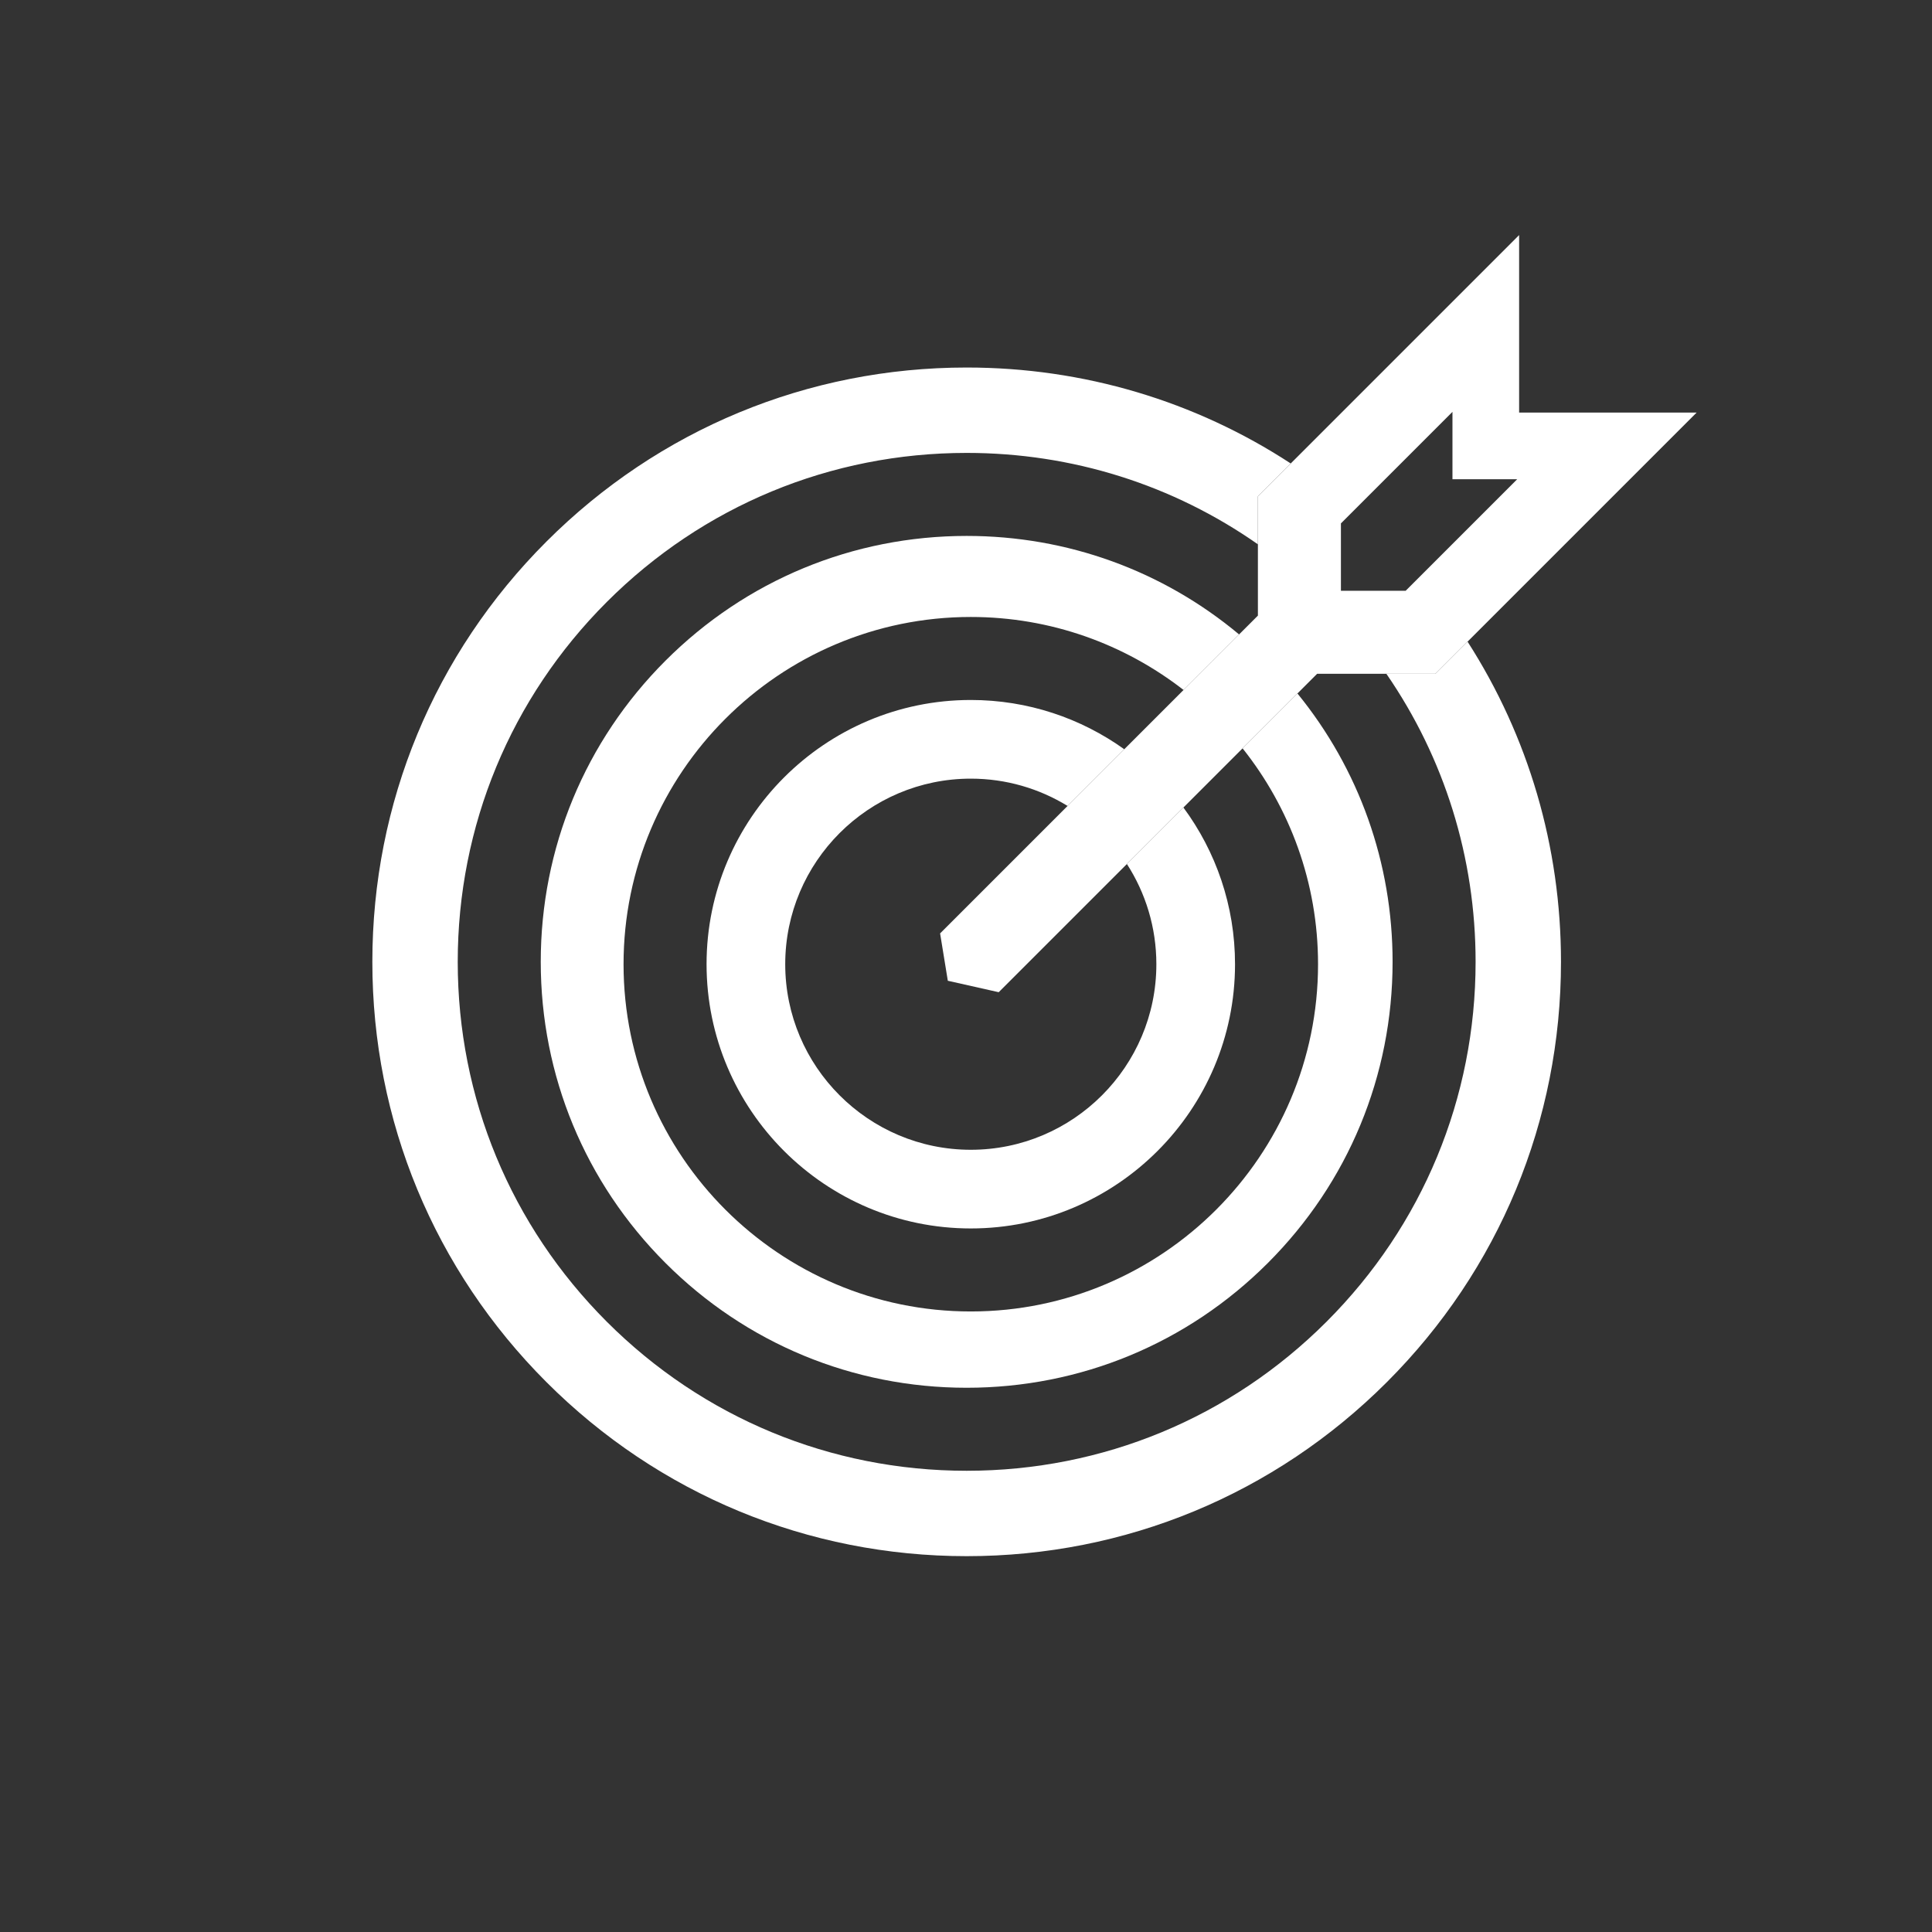
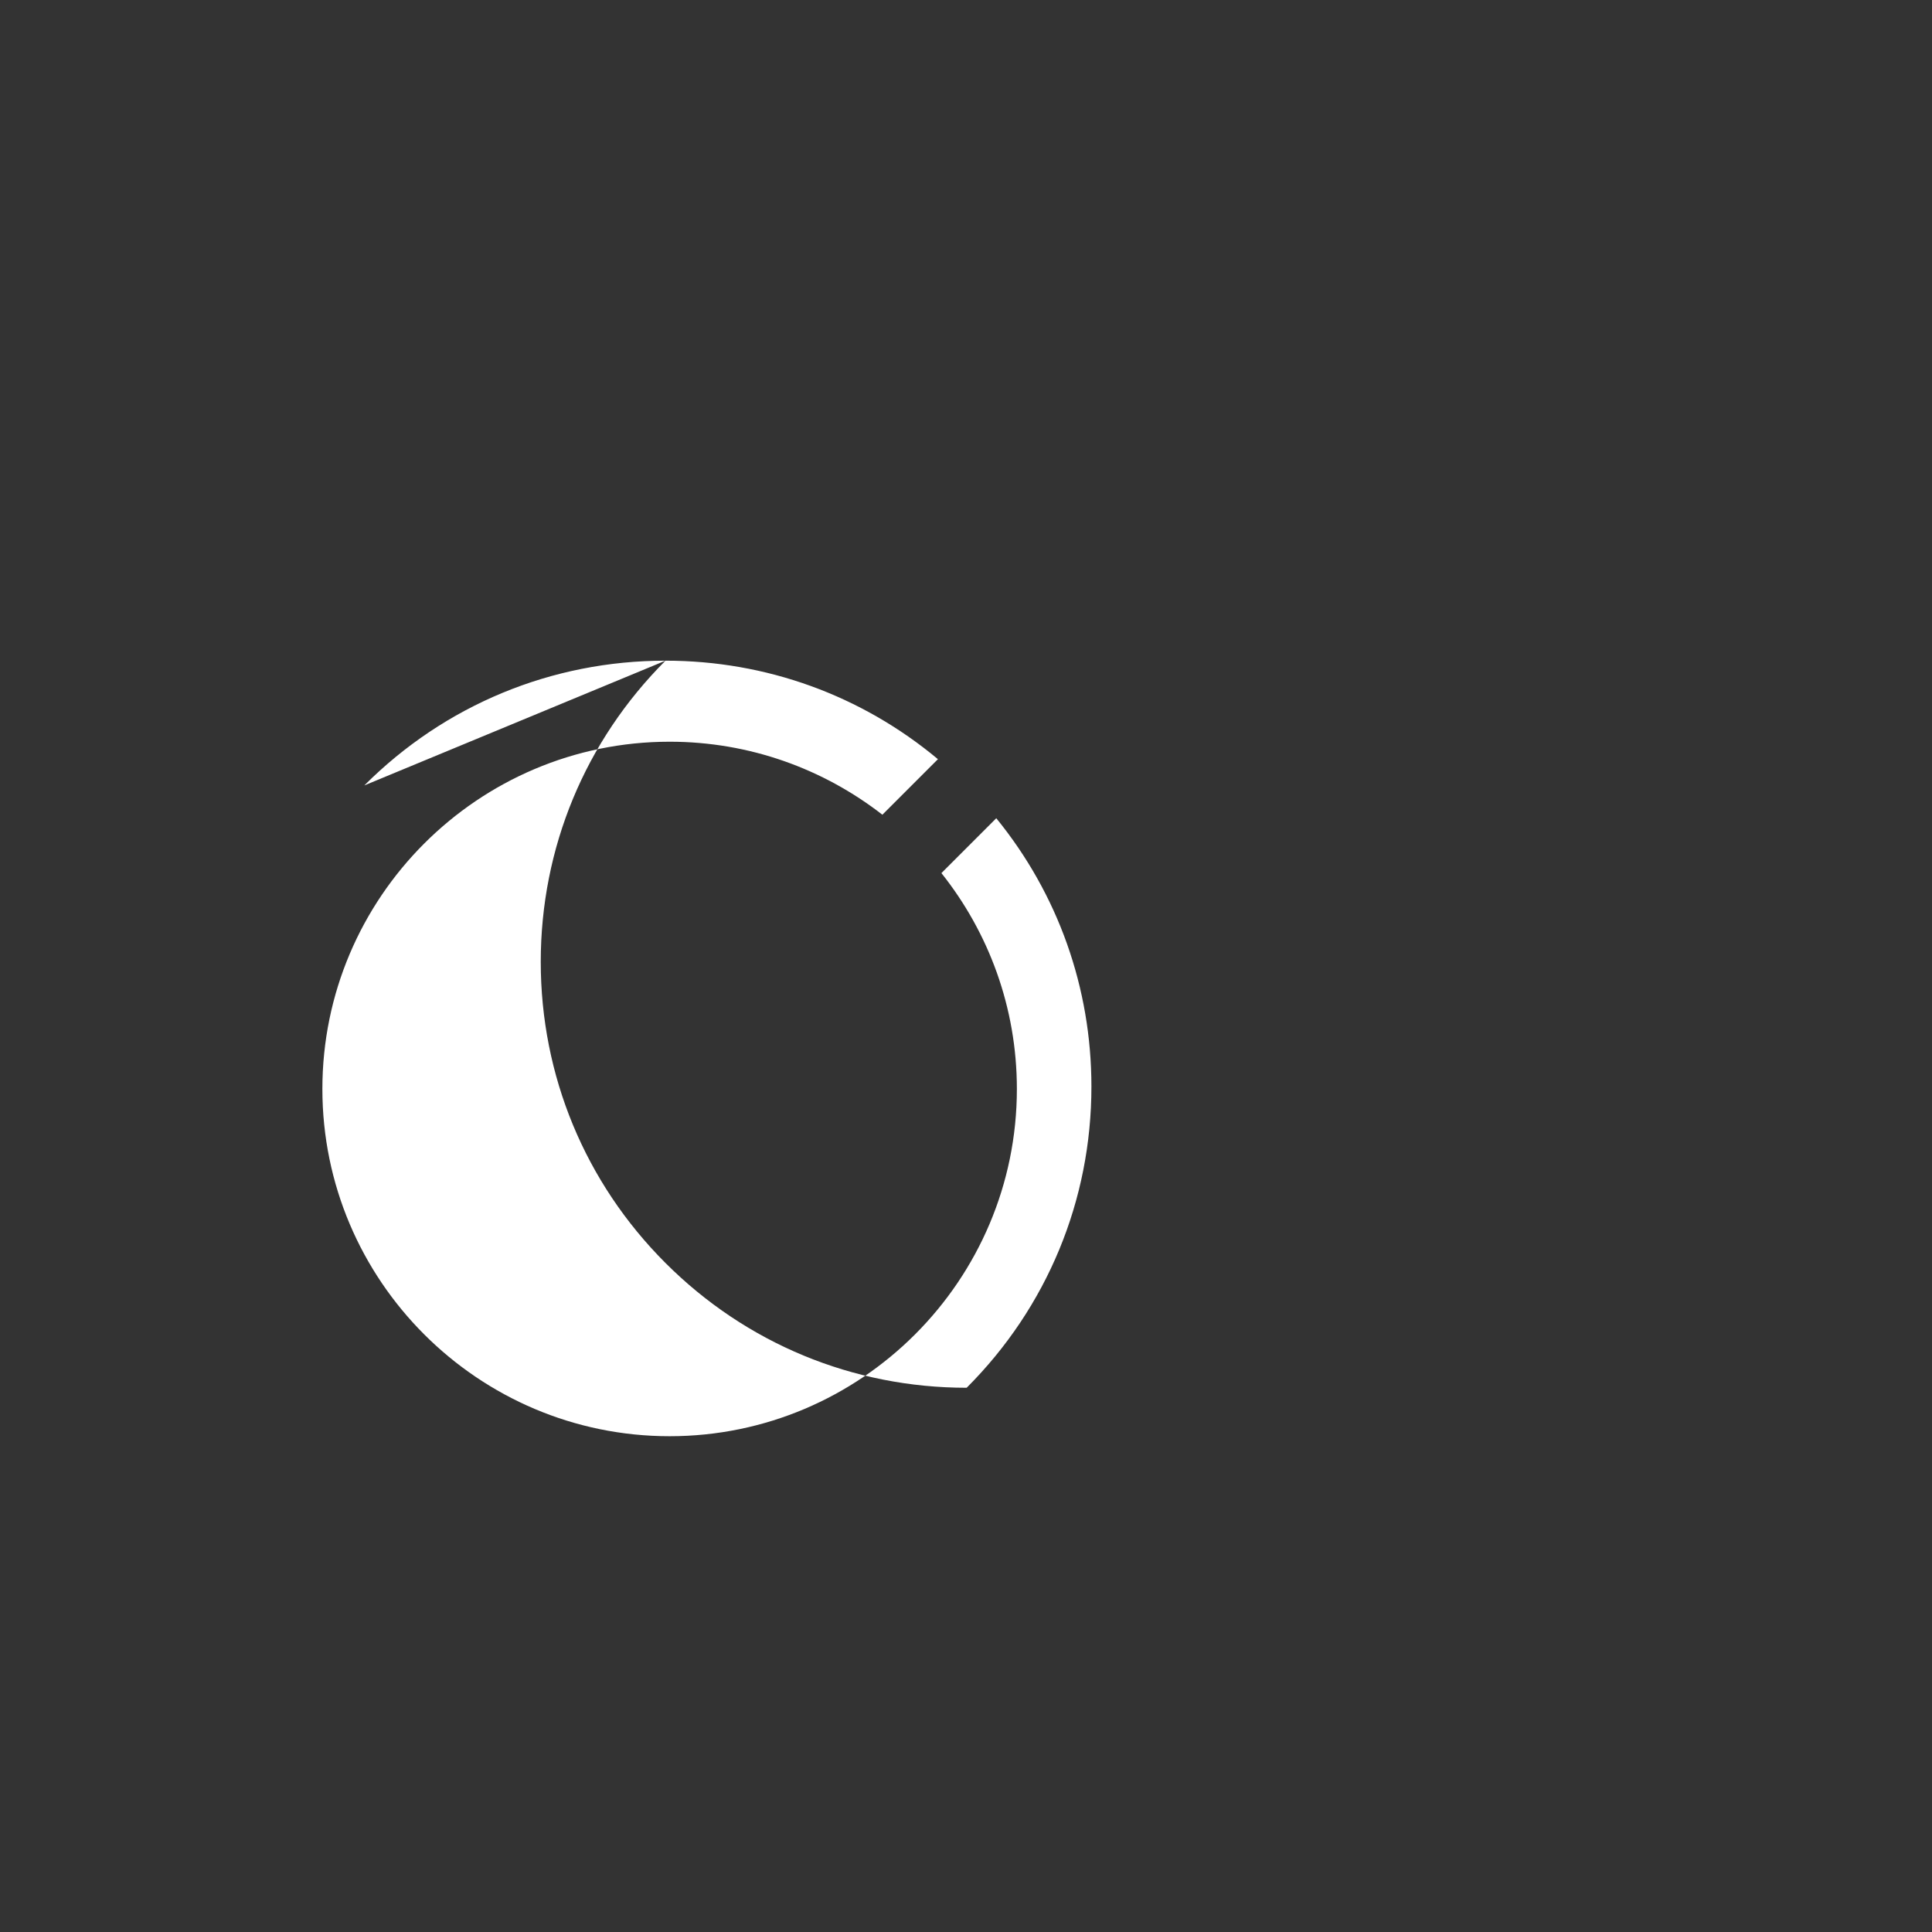
<svg xmlns="http://www.w3.org/2000/svg" id="ProjMgmt-white" viewBox="0 0 1024 1024">
  <rect x="0" y="0" width="1024" height="1024" fill="#333333" stroke="none" />
  <defs>
    <style>.cls-1{fill:#fff;}</style>
  </defs>
-   <path class="cls-1" d="M760.794,357.125h-25.989c30.738,44.587,47.294,97.352,47.294,152.67,0,72.052-28.059,139.792-79.007,190.74s-118.689,79.007-190.74,79.007-139.791-28.059-190.739-79.007-79.007-118.689-79.007-190.74,28.059-139.791,79.007-190.739,118.688-79.007,190.739-79.007c56.016,0,109.422,16.967,154.362,48.456v-25.459l17.4-17.4c-50.658-33.086-109.841-50.852-171.762-50.852-84.141,0-163.244,32.766-222.74,92.262s-92.262,138.6-92.262,222.74,32.766,163.244,92.262,222.74c59.496,59.497,138.601,92.263,222.74,92.263s163.244-32.766,222.74-92.263c59.497-59.496,92.263-138.6,92.263-222.74,0-61.087-17.286-119.511-49.518-169.713l-17.044,17.044Z" />
-   <path class="cls-1" d="M352.726,350.168c-42.638,42.639-66.119,99.328-66.119,159.627s23.481,116.989,66.12,159.627c42.638,42.639,99.327,66.12,159.626,66.12s116.989-23.481,159.627-66.12c42.639-42.638,66.12-99.328,66.12-159.627,0-52.431-17.762-102.128-50.427-142.237l-29.079,29.078c25.021,31.436,39.996,71.209,39.996,114.417,0,101.485-82.564,184.049-184.048,184.049s-184.049-82.564-184.049-184.049,82.564-184.048,184.049-184.048c42.454,0,81.59,14.456,112.763,38.694l29.44-29.44c-40.477-33.798-91.016-52.21-144.393-52.21-60.299,0-116.988,23.481-159.627,66.119Z" />
-   <path class="cls-1" d="M374.493,511.053c0,77.224,62.825,140.049,140.049,140.049s140.048-62.825,140.048-140.049c0-31.068-10.175-59.8-27.358-83.054l-29.944,29.944c9.873,15.328,15.607,33.562,15.607,53.11,0,54.231-44.121,98.353-98.353,98.353s-98.353-44.121-98.353-98.353,44.121-98.353,98.353-98.353c18.782,0,36.35,5.296,51.294,14.467l30.051-30.051c-22.946-16.429-51.035-26.112-81.345-26.112-77.224,0-140.049,62.825-140.049,140.048Z" />
-   <path class="cls-1" d="M666.715,288.506v37.784l-9.97,9.97-29.44,29.44-31.418,31.418-30.051,30.051-67.612,67.612,.07,.07,4.068,24.971,26.964,6.064-1.17-1.173,1.181,1.181,67.951-67.951,29.944-29.944,31.363-31.363,29.079-29.078,10.433-10.433h62.688l17.044-17.044,121.407-121.407h-94.079V124.596l-121.05,121.05-17.4,17.4v25.459Zm103.119-70.214v35.714h34.31l-59.119,59.12h-34.31v-35.714l59.119-59.119Z" />
+   <path class="cls-1" d="M352.726,350.168c-42.638,42.639-66.119,99.328-66.119,159.627s23.481,116.989,66.12,159.627c42.638,42.639,99.327,66.12,159.626,66.12c42.639-42.638,66.12-99.328,66.12-159.627,0-52.431-17.762-102.128-50.427-142.237l-29.079,29.078c25.021,31.436,39.996,71.209,39.996,114.417,0,101.485-82.564,184.049-184.048,184.049s-184.049-82.564-184.049-184.049,82.564-184.048,184.049-184.048c42.454,0,81.59,14.456,112.763,38.694l29.44-29.44c-40.477-33.798-91.016-52.21-144.393-52.21-60.299,0-116.988,23.481-159.627,66.119Z" />
</svg>